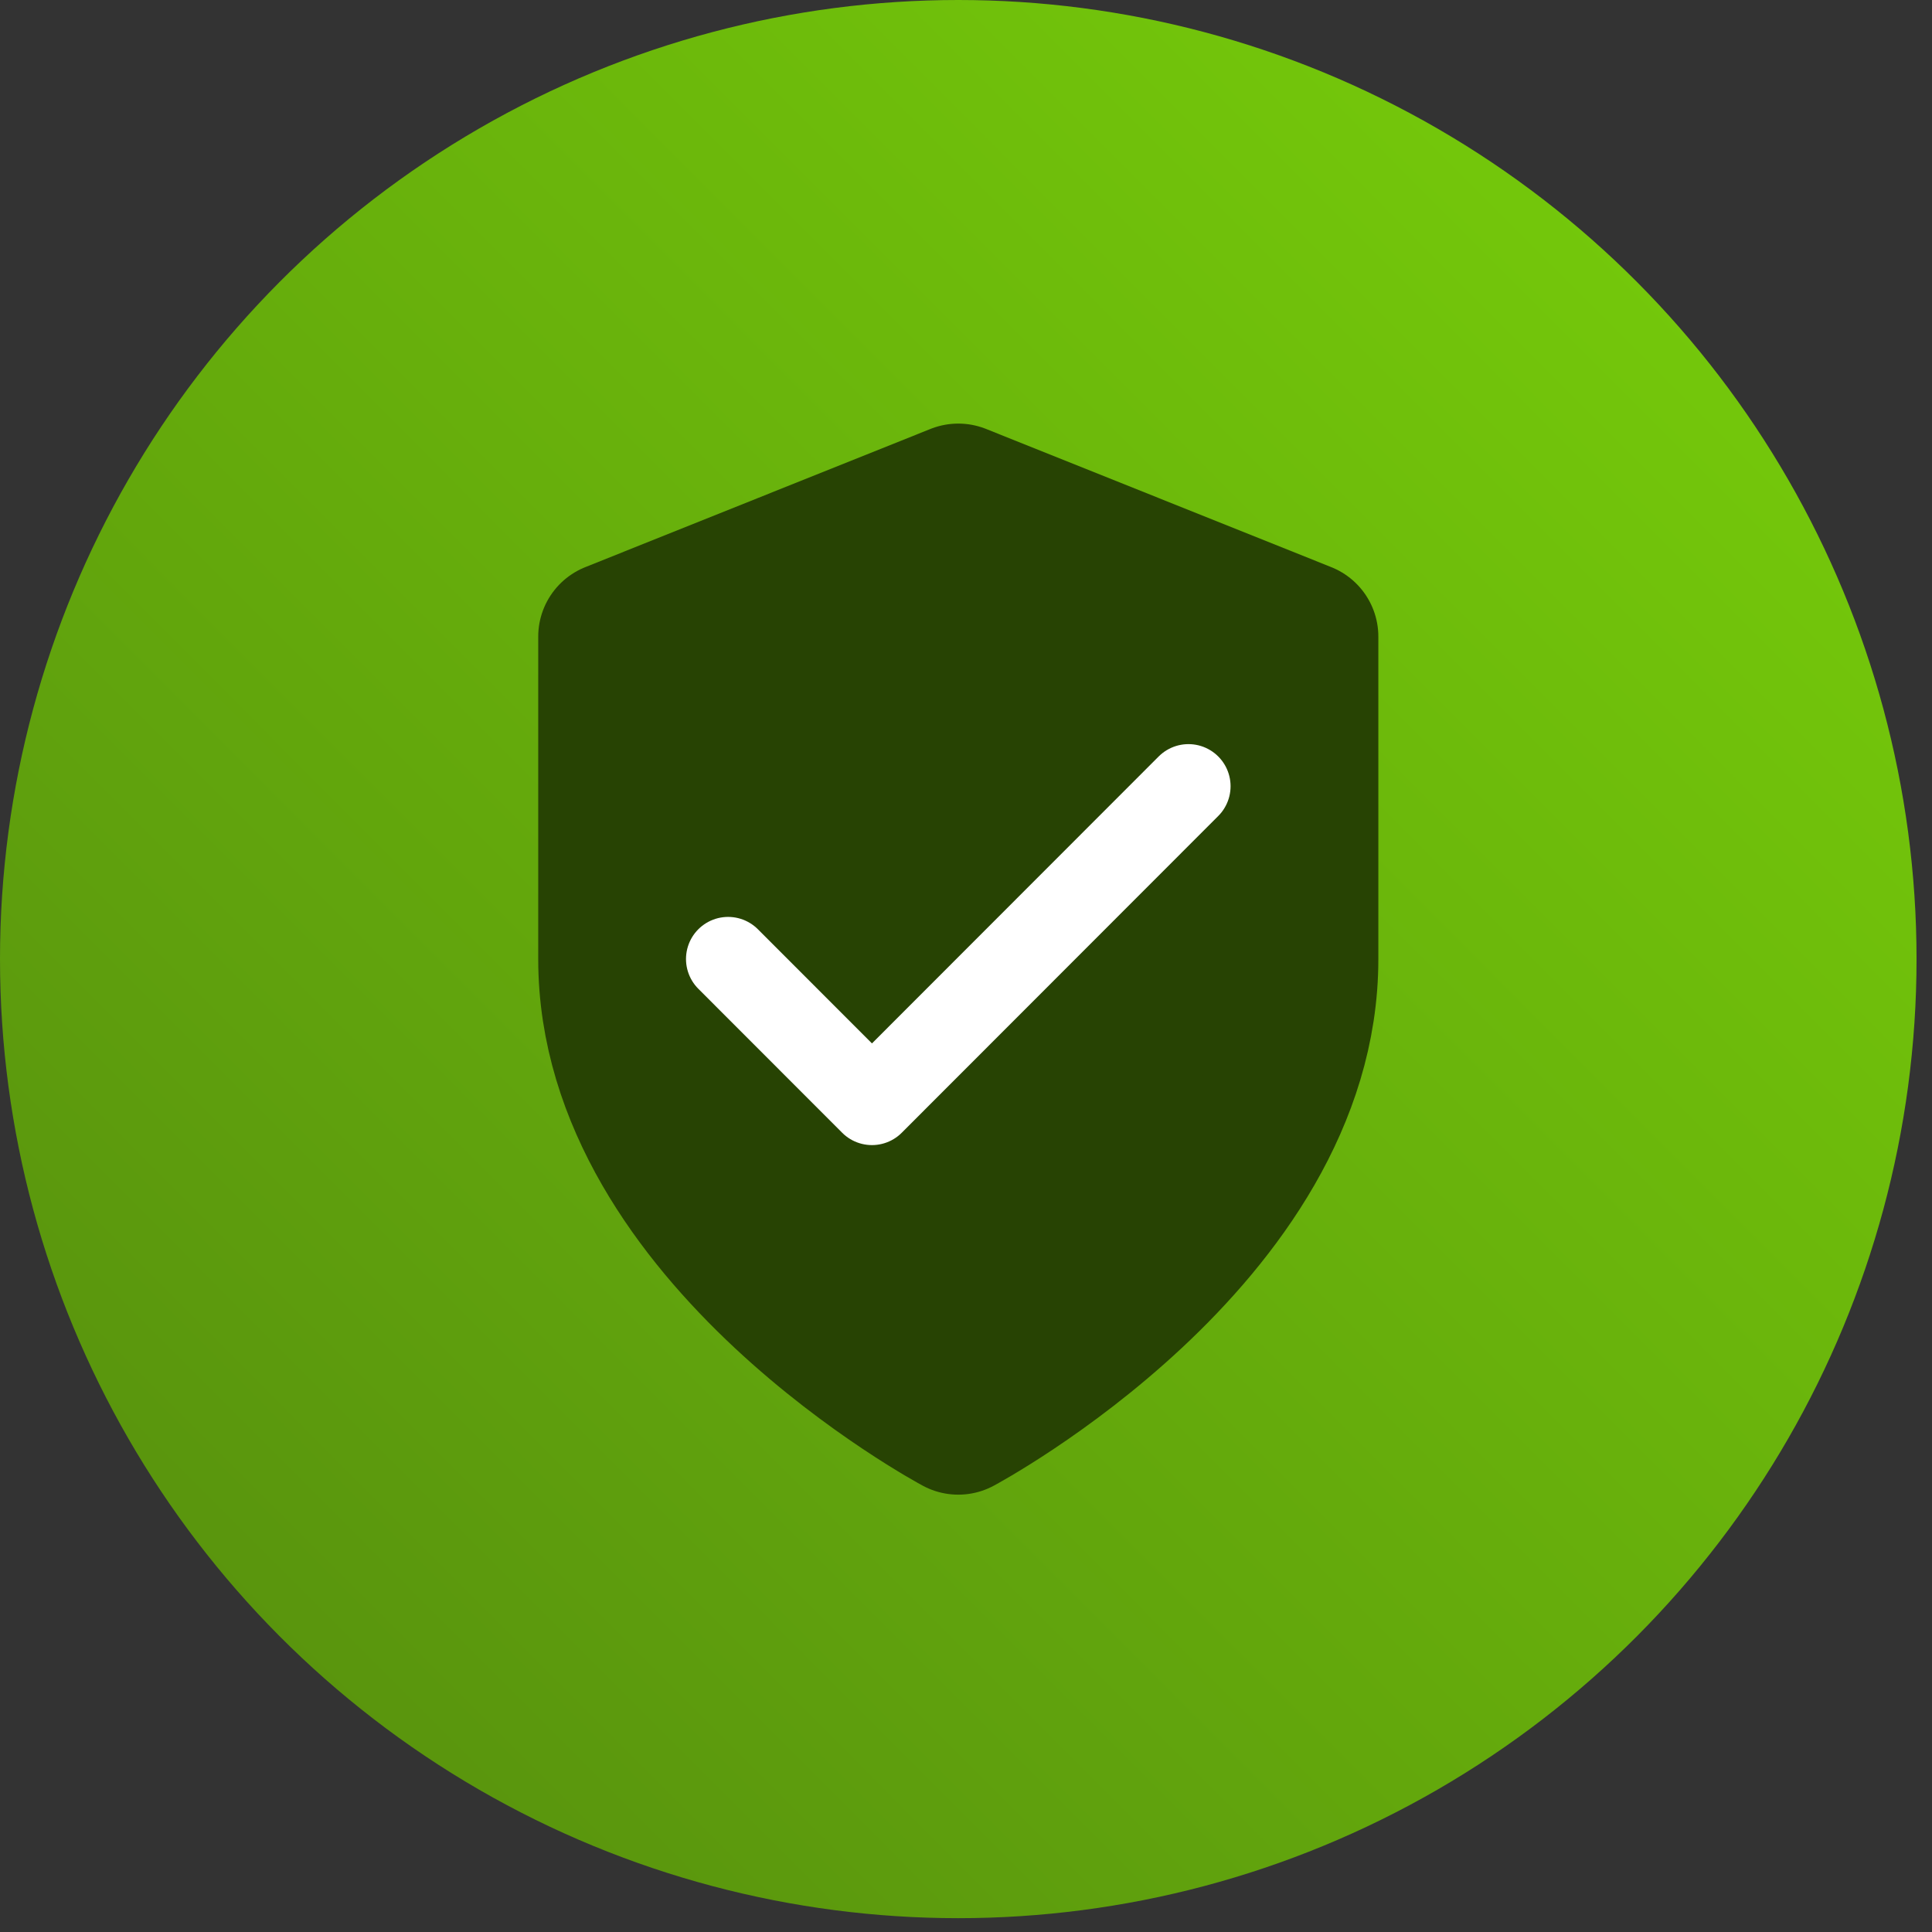
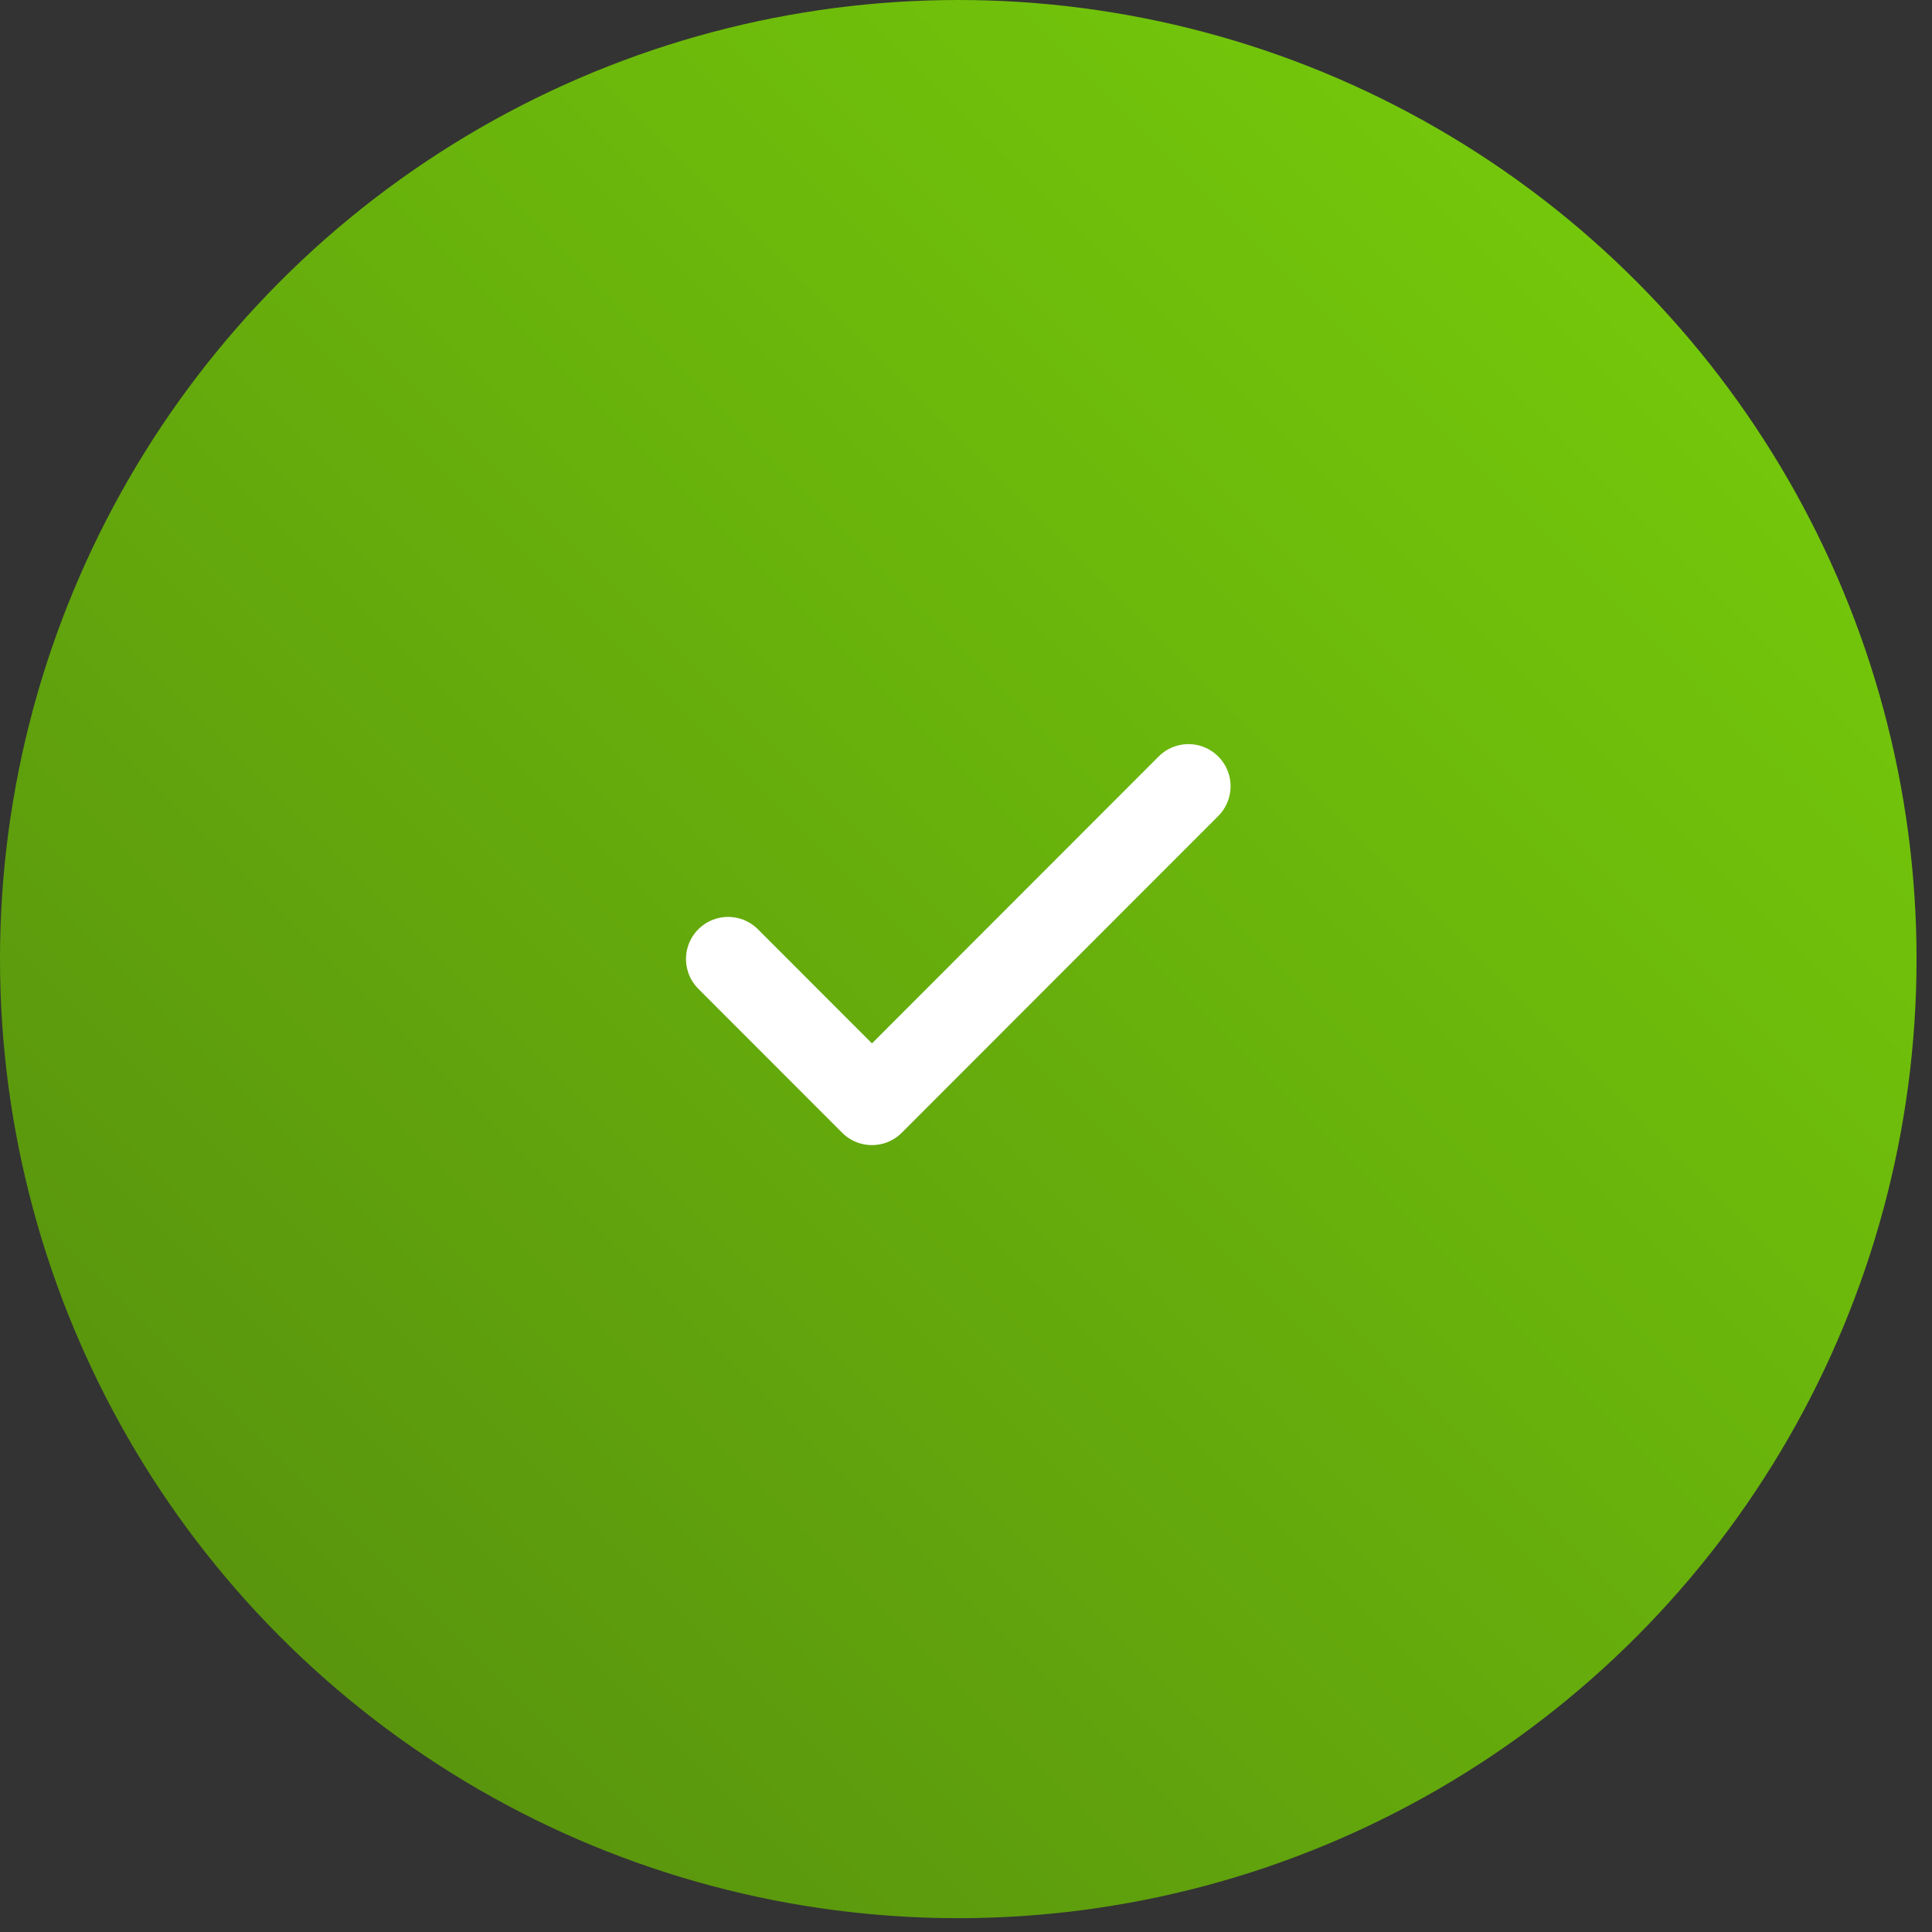
<svg xmlns="http://www.w3.org/2000/svg" width="83" height="83" viewBox="0 0 83 83" fill="none">
  <rect x="0" y="0" width="83" height="83" fill="#333333" stroke="none" />
  <ellipse cx="41.168" cy="41.203" rx="41.168" ry="41.203" fill="url(#paint0_linear_21223_72950)" />
-   <path d="M41.168 60.998C41.168 60.998 56.001 53.081 56.001 41.204V27.349L41.168 21.411L26.336 27.349V41.204C26.336 53.081 41.168 60.998 41.168 60.998Z" fill="#274303" stroke="#274303" stroke-width="6.427" stroke-linecap="round" stroke-linejoin="round" />
  <path d="M51.057 33.777L37.46 47.385L31.28 41.2" stroke="white" stroke-width="3.618" stroke-linecap="round" stroke-linejoin="round" />
  <defs>
    <linearGradient id="paint0_linear_21223_72950" x1="82.336" y1="2.45591e-06" x2="-0.071" y2="82.336" gradientUnits="userSpaceOnUse">
      <stop stop-color="#79D10A" />
      <stop offset="1" stop-color="#548B0E" />
    </linearGradient>
  </defs>
</svg>